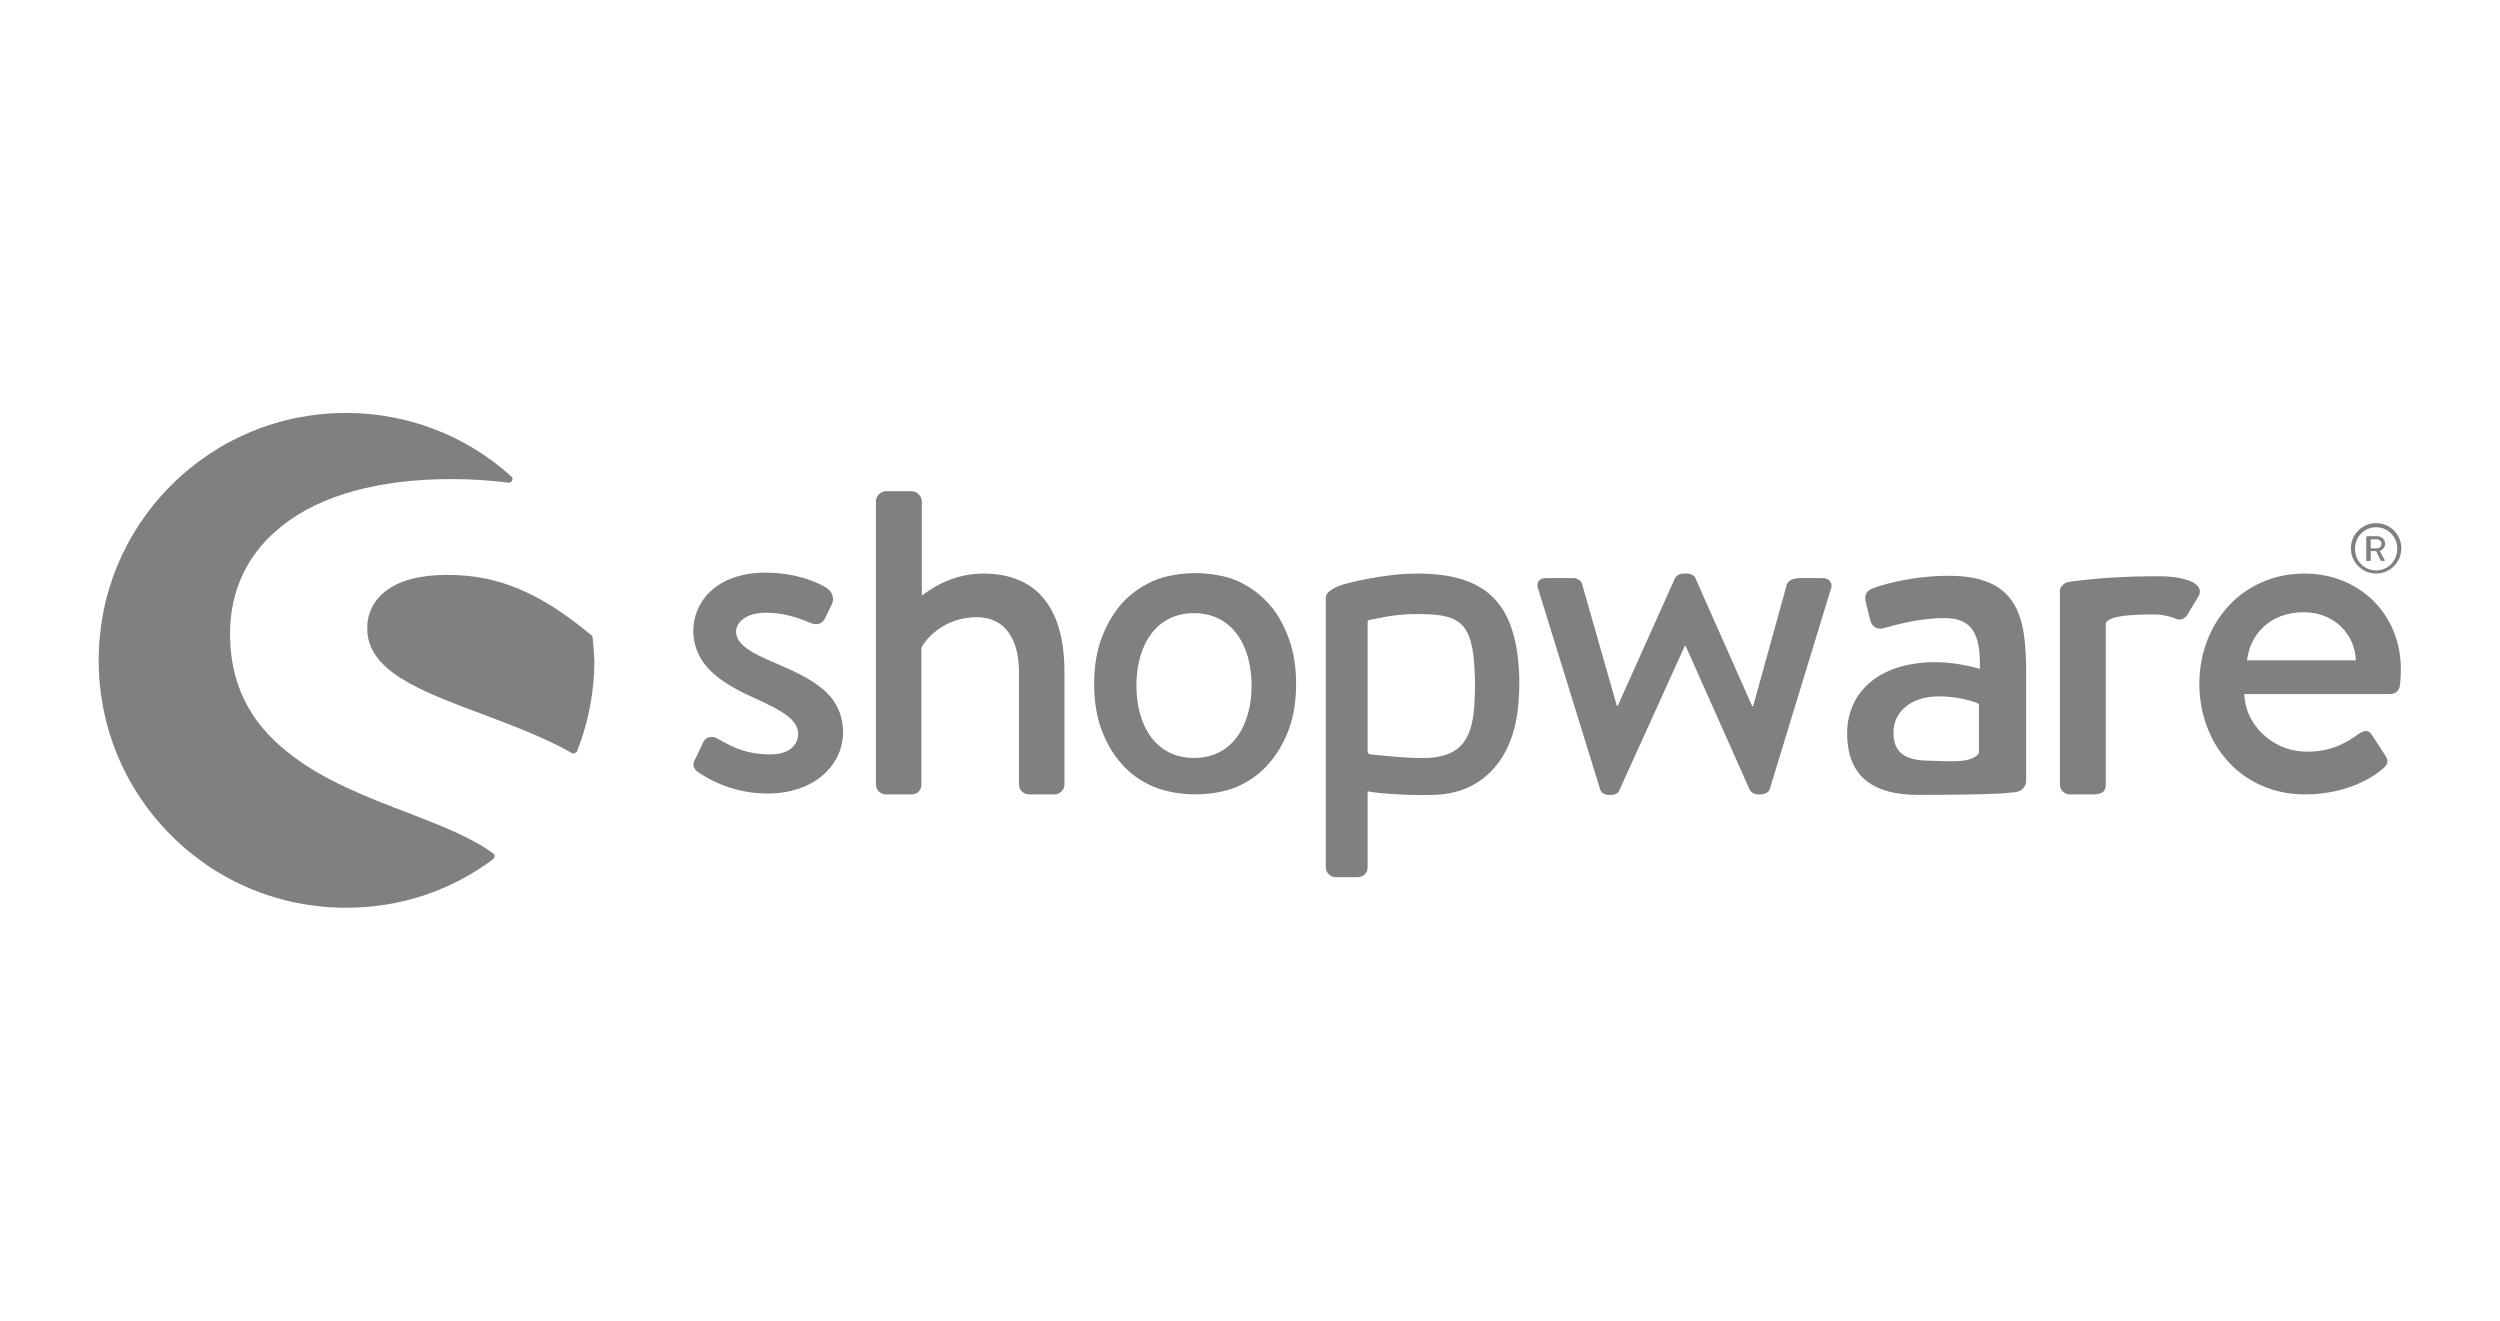
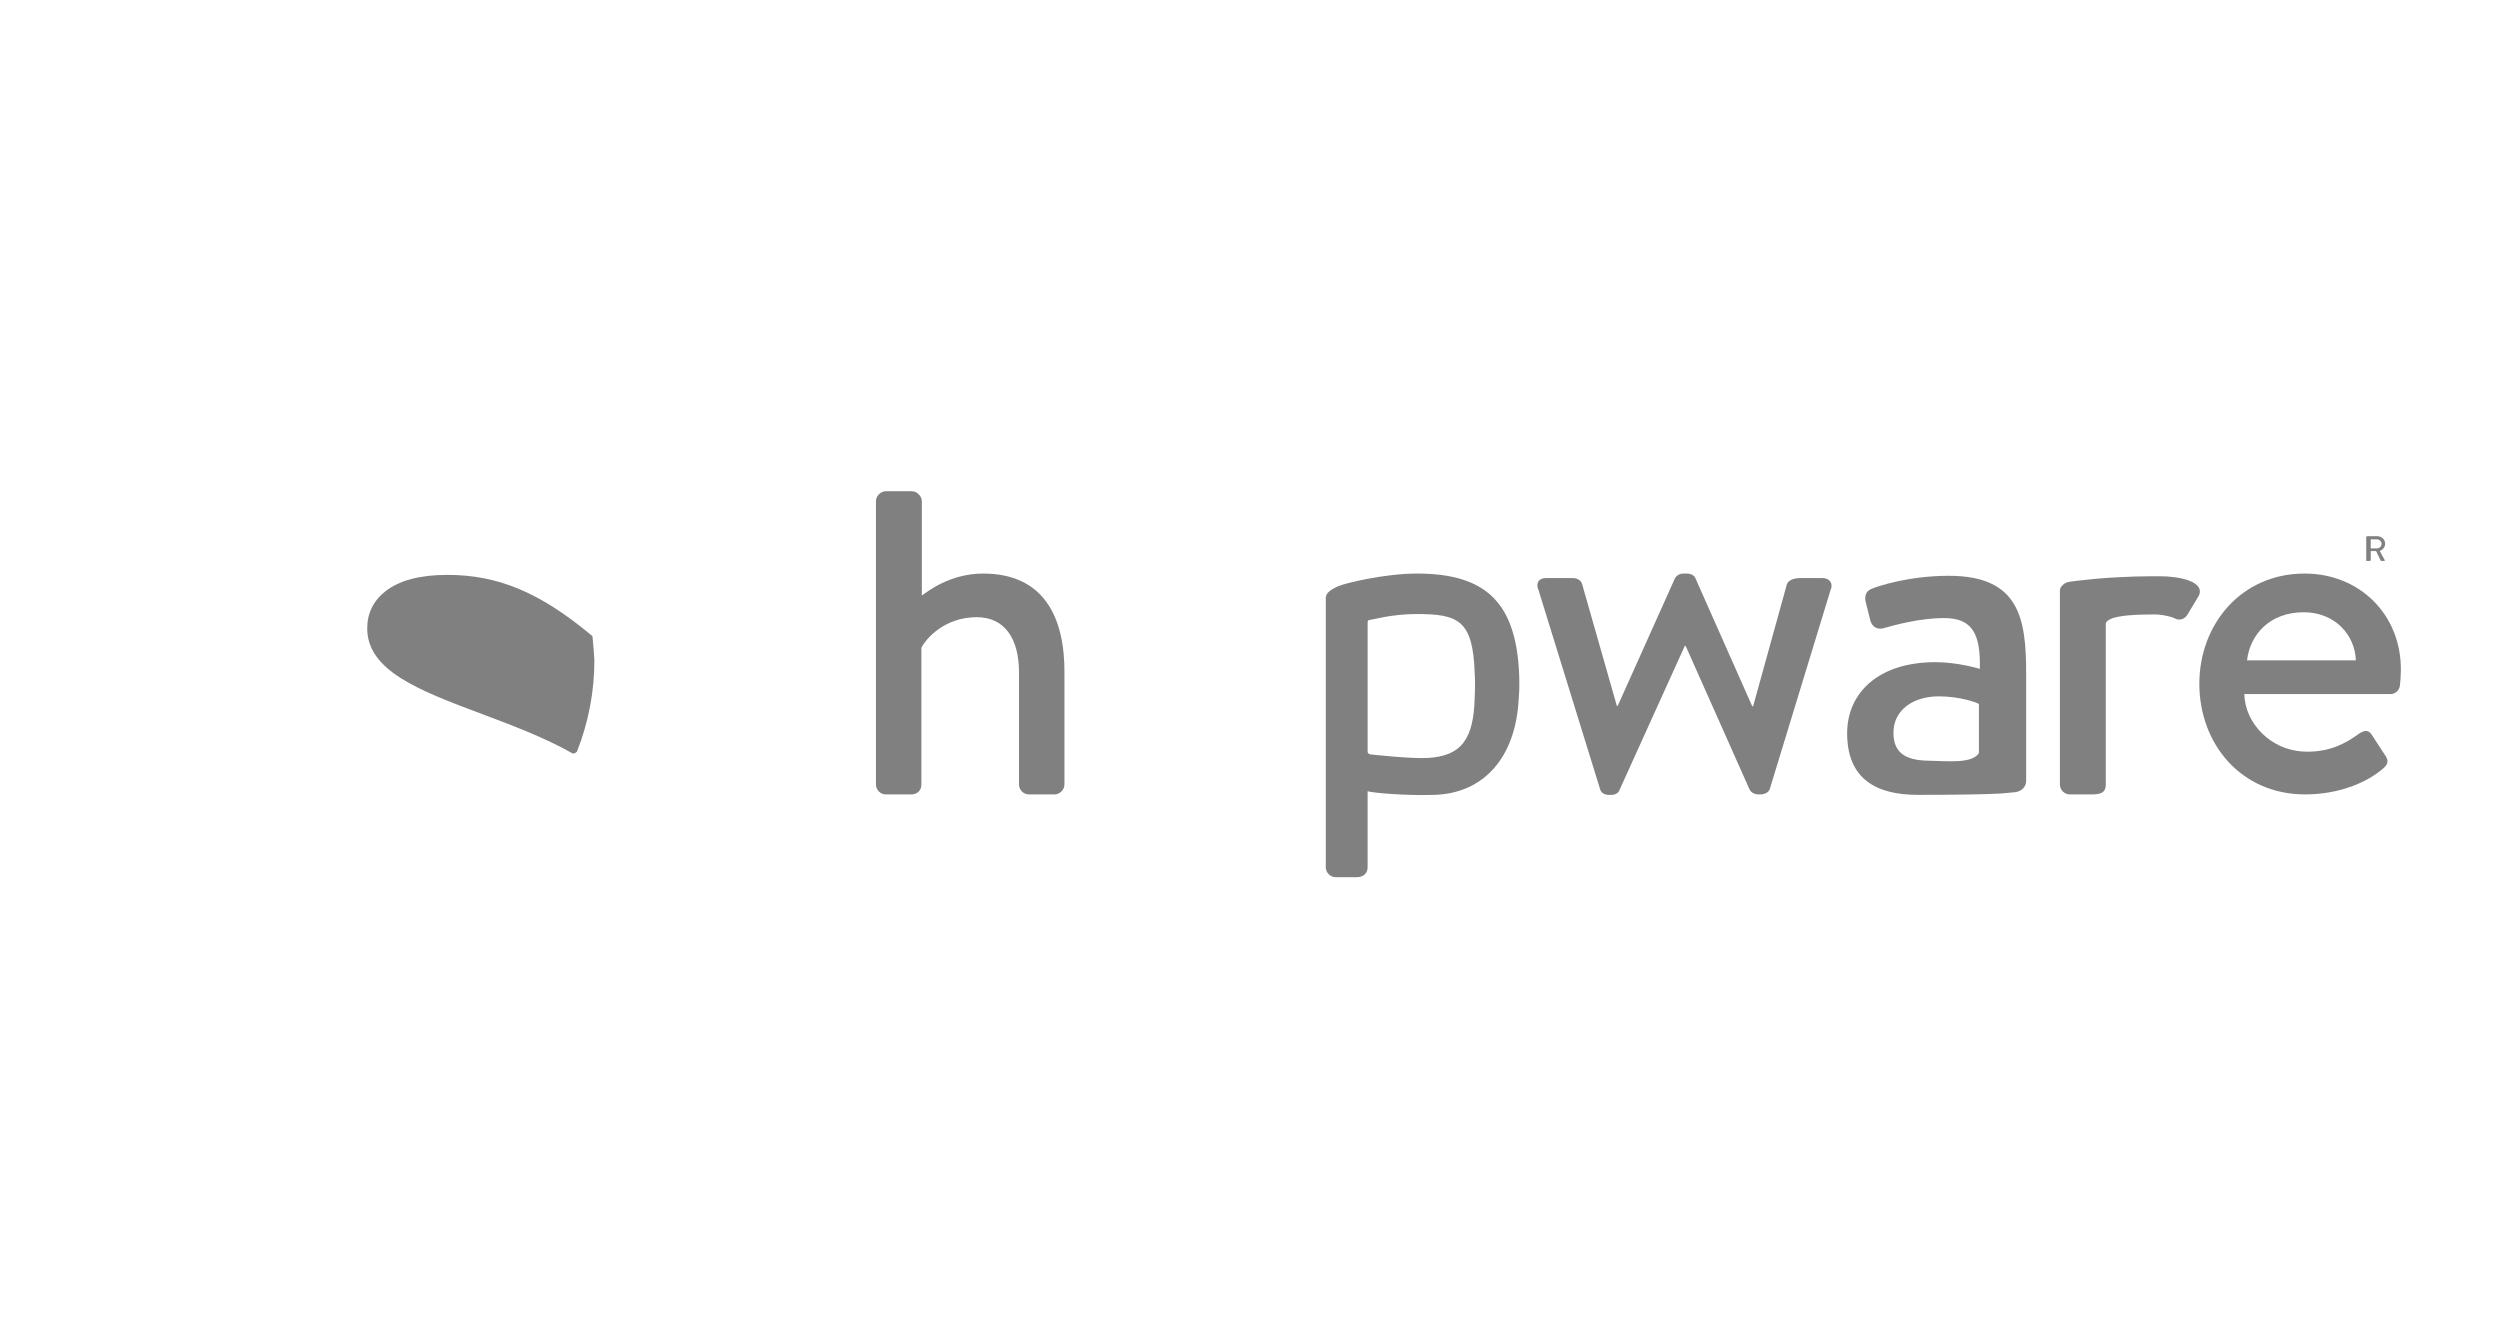
<svg xmlns="http://www.w3.org/2000/svg" id="Layer_1" data-name="Layer 1" viewBox="0 0 152 80.3">
  <defs>
    <style>
      .cls-1 {
        fill: gray;
      }
    </style>
  </defs>
-   <path class="cls-1" d="M47.078,40.287c-1.285-.547-2.325-1.067-2.325-1.887,0-.574.656-1.149,1.778-1.149,1.012,0,1.86.246,2.762.629.246.109.629.137.848-.246l.438-.902c.164-.328.027-.738-.274-.957-.629-.41-1.969-.957-3.747-.957-3.118,0-4.403,1.887-4.403,3.501,0,2.106,1.641,3.172,3.61,4.075,1.778.793,2.762,1.367,2.762,2.215,0,.738-.602,1.258-1.696,1.258-1.532,0-2.434-.52-3.2-.957-.328-.191-.684-.109-.848.164l-.574,1.203c-.137.274.027.52.219.656.711.492,2.188,1.313,4.239,1.313,2.872,0,4.595-1.75,4.595-3.747-.055-2.325-1.832-3.2-4.184-4.212Z" />
  <g>
-     <path class="cls-1" d="M30.012,51.91c-1.313-.985-3.227-1.723-5.278-2.516-2.434-.93-5.196-1.996-7.247-3.665-2.352-1.86-3.501-4.212-3.501-7.193,0-2.68,1.094-4.95,3.2-6.591,2.352-1.86,5.907-2.817,10.283-2.817,1.203,0,2.379.082,3.446.219.082,0,.191-.027.219-.137.055-.082.027-.191-.055-.246-2.735-2.489-6.318-3.856-10.037-3.856-4.02,0-7.795,1.559-10.639,4.403-2.844,2.844-4.403,6.619-4.403,10.639s1.559,7.795,4.403,10.639c2.844,2.844,6.619,4.403,10.639,4.403,3.255,0,6.345-1.012,8.943-2.954.055-.055.082-.109.082-.164.027-.055,0-.109-.055-.164Z" />
    <path class="cls-1" d="M36.029,38.755c0-.055-.027-.109-.082-.137-3.118-2.598-5.661-3.665-8.752-3.665-1.641,0-2.899.328-3.747.985-.738.574-1.121,1.34-1.121,2.27,0,2.571,3.172,3.774,6.81,5.142,1.887.711,3.829,1.422,5.634,2.434.027.027.055.027.109.027.027,0,.055,0,.082-.027.055-.027.109-.055.137-.137.684-1.75,1.039-3.61,1.039-5.497-.027-.438-.055-.902-.109-1.395Z" />
  </g>
  <path class="cls-1" d="M122.534,48.163c.383-.055.656-.328.656-.684v-6.536c0-3.337-.41-5.935-4.704-5.935-2.461,0-4.376.656-4.622.766-.328.109-.52.328-.438.793l.274,1.094c.082.383.355.629.766.547.684-.191,2.215-.629,3.747-.629,1.696,0,2.215.957,2.161,3.09,0,0-1.313-.41-2.708-.41-3.446,0-5.36,1.86-5.36,4.321,0,2.79,1.778,3.747,4.294,3.747,2.051,0,4.184-.027,5.06-.082l.875-.082ZM120.319,45.784c-.41.656-1.86.492-3.118.465-1.395-.027-2.079-.52-2.079-1.696,0-1.395,1.203-2.215,2.762-2.215,1.231,0,2.27.355,2.434.465v2.981h0Z" />
-   <path class="cls-1" d="M144.468,34.872c.848,0,1.532-.684,1.532-1.532s-.684-1.532-1.532-1.532-1.532.684-1.532,1.532c0,.848.684,1.532,1.532,1.532ZM144.468,32.055c.711,0,1.285.574,1.285,1.313s-.574,1.313-1.285,1.313-1.285-.574-1.285-1.313.574-1.313,1.285-1.313Z" />
  <path class="cls-1" d="M143.949,34.106h.137c.027,0,.055-.027.055-.055v-.547h.328l.274.574c0,.027.027.027.055.027h.164c.027,0,.055-.027.027-.055l-.301-.547c.191-.082.328-.246.328-.438,0-.274-.219-.465-.492-.465h-.602c-.027,0-.055.027-.055.055v1.45q.055,0,.082,0ZM144.14,32.793h.383c.137,0,.274.109.274.274s-.137.274-.274.274h-.383v-.547Z" />
  <path class="cls-1" d="M59.768,34.872c-2.024,0-3.419,1.121-3.72,1.34v-5.743c0-.301-.301-.602-.602-.602h-1.586c-.328,0-.602.301-.602.602v17.23c0,.328.274.602.602.602h1.532c.383,0,.629-.246.629-.602v-8.314c.274-.547,1.395-1.86,3.364-1.86,1.668,0,2.571,1.258,2.571,3.364v6.81c0,.328.274.602.602.602h1.559c.301,0,.602-.274.602-.602v-6.755c.027-3.501-1.313-6.072-4.95-6.072Z" />
  <path class="cls-1" d="M92.368,41.08c-.164-4.376-1.969-6.208-6.208-6.208-2.024,0-4.431.602-4.786.766-.438.191-.766.41-.766.711v16.382c0,.328.274.602.602.602h1.285c.41,0,.656-.246.656-.602v-4.622c.383.109,2.379.274,4.048.219,2.981-.082,4.978-2.243,5.142-5.907.055-.52.027-1.34.027-1.34ZM89.661,42.393c-.055,2.489-.766,3.583-2.872,3.692-1.039.055-3.473-.219-3.473-.219-.109-.027-.164-.082-.164-.164v-7.877c0-.082.055-.137.137-.137.274-.027,1.34-.355,2.844-.355,2.543,0,3.419.383,3.528,3.583.027.41.027,1.012,0,1.477Z" />
  <path class="cls-1" d="M110.802,35.145h-1.176c-.328,0-.821,0-.985.383l-2.051,7.412h-.055l-3.446-7.767c-.055-.164-.246-.301-.547-.301h-.191c-.246,0-.438.137-.52.301l-3.473,7.74h-.055l-2.106-7.384c-.055-.246-.328-.383-.547-.383h-1.668c-.438,0-.629.328-.438.738l3.747,12.116c.055.191.246.328.52.328h.164c.274,0,.438-.137.492-.301l3.966-8.752h.055l3.884,8.724c.082.164.274.301.547.301h.109c.274,0,.52-.137.574-.328l3.692-12.088c.191-.41-.055-.738-.492-.738Z" />
  <path class="cls-1" d="M131.314,35.036h-.52c-.656,0-1.313.027-1.914.055h0c-1.149.055-1.832.137-2.325.191,0,0-.301.027-.684.082-.246.027-.41.137-.52.274-.082.082-.109.191-.109.301v11.76c0,.328.274.602.602.602h1.285c.52,0,.902-.055.902-.602v-7.959h0v-1.832c0-.082.109-.164.191-.219.301-.191,1.067-.328,2.598-.328h.355c.355.027.902.137,1.067.246.274.137.602.055.793-.301l.656-1.094c.383-.848-1.149-1.176-2.379-1.176Z" />
  <path class="cls-1" d="M140.12,34.872c-3.856,0-6.4,3.09-6.4,6.7,0,3.665,2.543,6.728,6.427,6.728,2.133,0,3.829-.766,4.759-1.586.383-.328.274-.574.055-.875l-.766-1.176c-.219-.328-.465-.246-.766-.055-.766.547-1.668,1.094-3.145,1.094-2.243,0-3.801-1.778-3.829-3.501h8.889c.274,0,.547-.219.574-.547.027-.219.055-.656.055-.902.027-3.391-2.516-5.88-5.853-5.88ZM136.619,40.15c.191-1.614,1.422-2.926,3.446-2.926,1.887,0,3.118,1.367,3.172,2.926h-6.619Z" />
-   <path class="cls-1" d="M78.366,38.837c-.301-.821-.684-1.532-1.231-2.133s-1.149-1.039-1.86-1.367-1.75-.492-2.598-.492-1.887.164-2.598.492-1.34.766-1.887,1.367c-.52.602-.93,1.313-1.231,2.133s-.438,1.75-.438,2.735c0,1.012.137,1.942.438,2.762s.711,1.532,1.231,2.106c.52.602,1.149,1.039,1.887,1.367s1.75.492,2.598.492,1.887-.164,2.598-.492,1.34-.766,1.86-1.367.93-1.285,1.231-2.106.438-1.75.438-2.762c0-.985-.137-1.887-.438-2.735ZM72.595,46.085c-2.325,0-3.501-1.969-3.501-4.403s1.176-4.403,3.501-4.403,3.501,1.969,3.501,4.403-1.176,4.403-3.501,4.403Z" />
</svg>